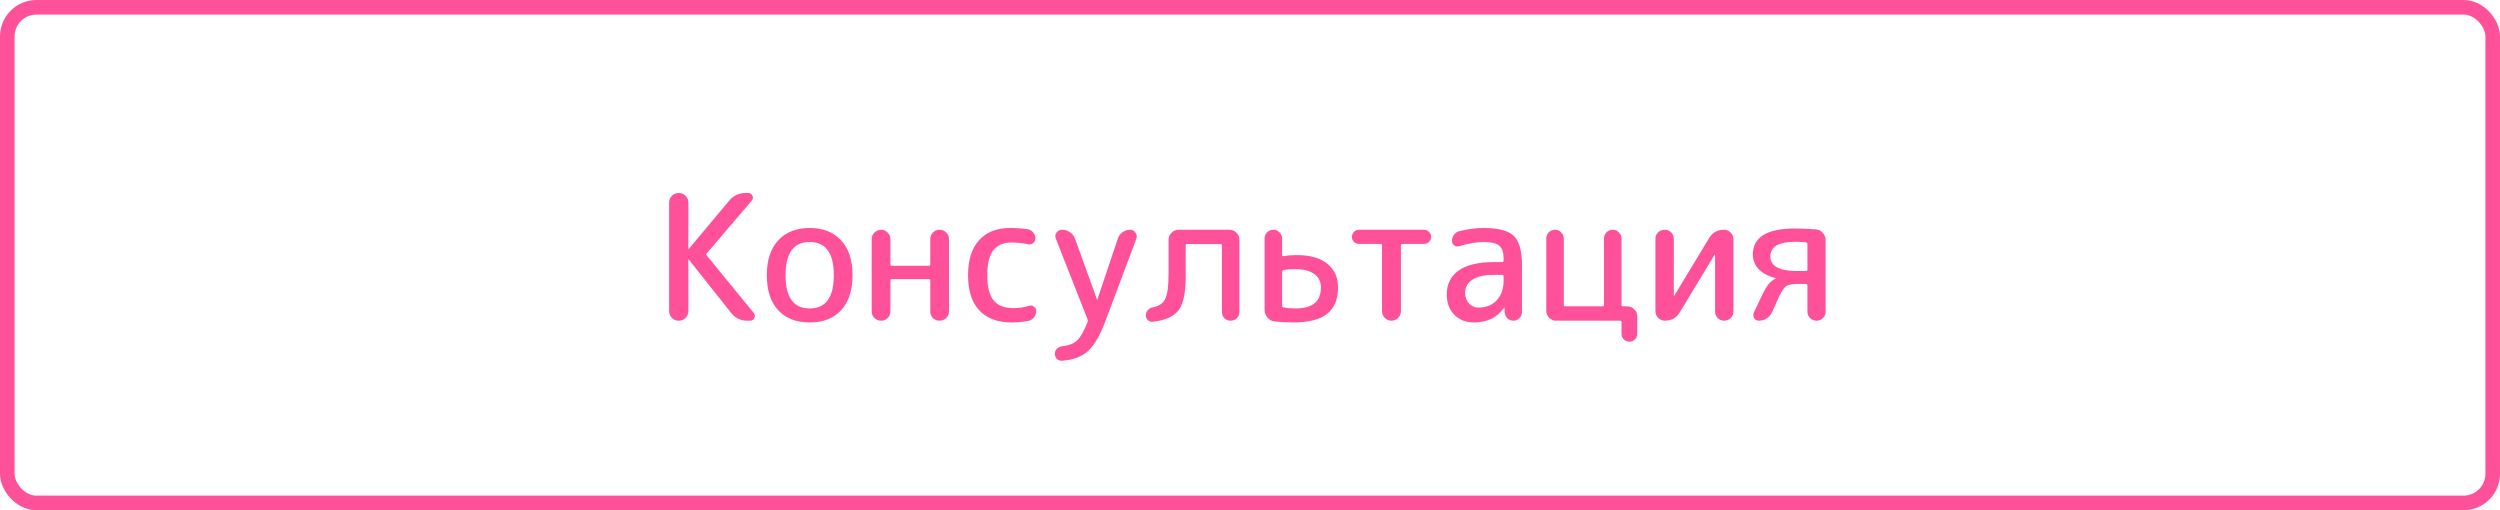
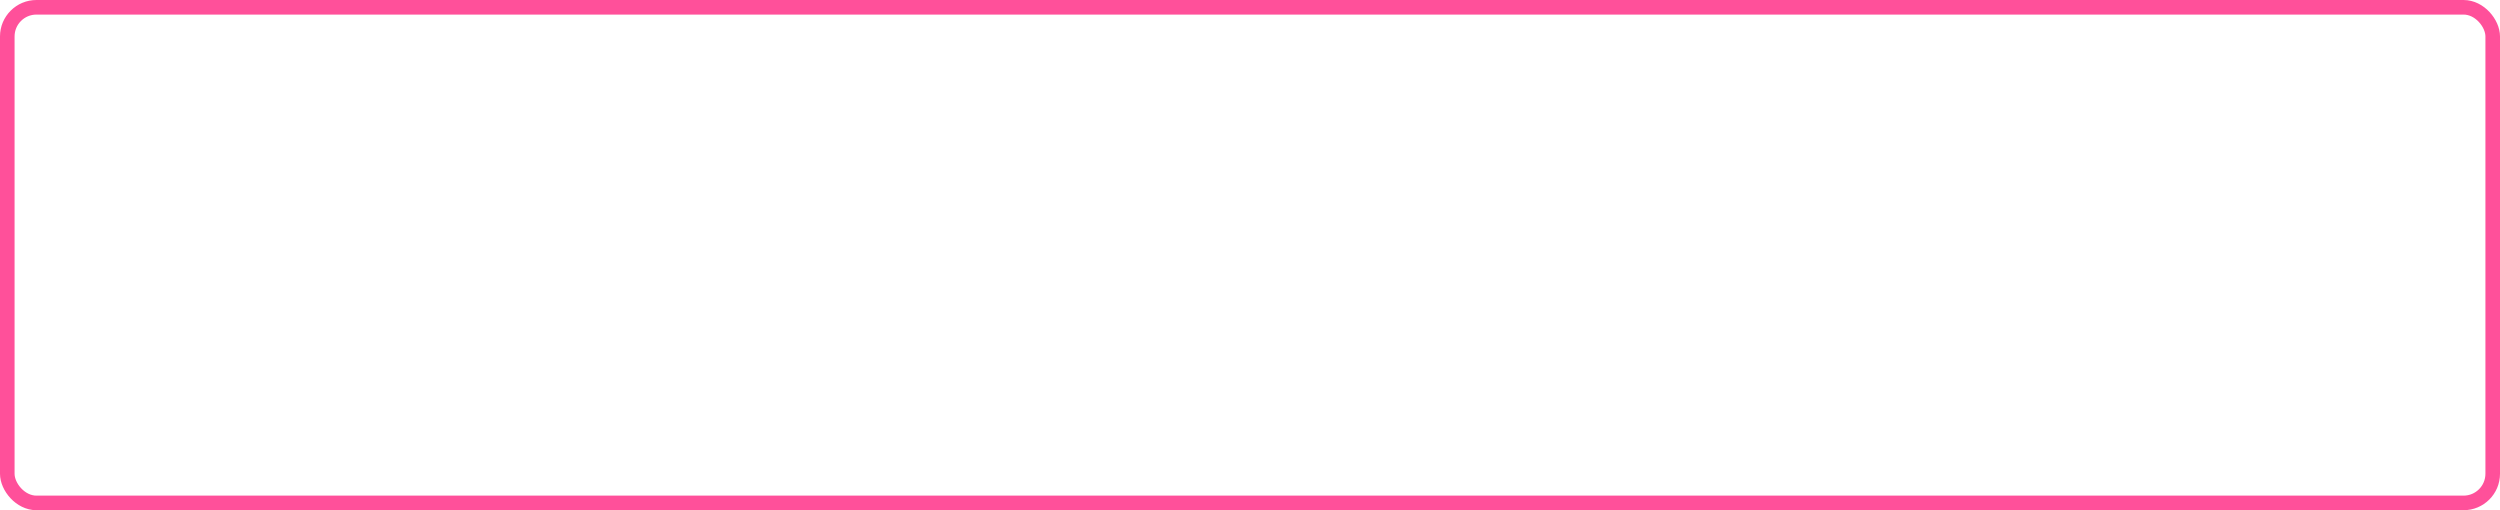
<svg xmlns="http://www.w3.org/2000/svg" width="343" height="70" viewBox="0 0 343 70" fill="none">
  <rect x="1" y="1" width="341" height="68" rx="4" stroke="#FF509A" stroke-width="2" />
-   <path d="M94.06 43.616C93.804 43.872 93.492 44 93.124 44C92.756 44 92.444 43.872 92.188 43.616C91.932 43.36 91.804 43.048 91.804 42.68V27.8C91.804 27.432 91.932 27.12 92.188 26.864C92.444 26.608 92.756 26.48 93.124 26.48C93.492 26.48 93.804 26.608 94.06 26.864C94.316 27.12 94.444 27.432 94.444 27.8V34.136C94.444 34.152 94.452 34.16 94.468 34.16L94.516 34.136L100.06 27.512C100.652 26.824 101.396 26.48 102.292 26.48H102.676C102.932 26.48 103.116 26.6 103.228 26.84C103.356 27.08 103.332 27.304 103.156 27.512L96.988 34.736C96.908 34.848 96.9 34.952 96.964 35.048L103.42 42.944C103.596 43.168 103.62 43.4 103.492 43.64C103.38 43.88 103.188 44 102.916 44H102.532C101.62 44 100.884 43.648 100.324 42.944L94.516 35.624C94.5 35.608 94.484 35.6 94.468 35.6C94.452 35.6 94.444 35.608 94.444 35.624V42.68C94.444 43.048 94.316 43.36 94.06 43.616ZM114.4 37.76C114.4 34.72 113.296 33.2 111.088 33.2C108.88 33.2 107.776 34.72 107.776 37.76C107.776 40.8 108.88 42.32 111.088 42.32C113.296 42.32 114.4 40.8 114.4 37.76ZM115.408 42.56C114.368 43.68 112.928 44.24 111.088 44.24C109.248 44.24 107.808 43.68 106.768 42.56C105.728 41.424 105.208 39.824 105.208 37.76C105.208 35.696 105.728 34.104 106.768 32.984C107.808 31.848 109.248 31.28 111.088 31.28C112.928 31.28 114.368 31.848 115.408 32.984C116.448 34.104 116.968 35.696 116.968 37.76C116.968 39.824 116.448 41.424 115.408 42.56ZM121.779 43.64C121.539 43.88 121.243 44 120.891 44C120.539 44 120.235 43.88 119.979 43.64C119.723 43.384 119.595 43.08 119.595 42.728V32.792C119.595 32.44 119.723 32.144 119.979 31.904C120.235 31.648 120.539 31.52 120.891 31.52C121.243 31.52 121.539 31.648 121.779 31.904C122.035 32.144 122.163 32.44 122.163 32.792V36.272C122.163 36.4 122.227 36.464 122.355 36.464H127.443C127.571 36.464 127.635 36.4 127.635 36.272V32.792C127.635 32.44 127.755 32.144 127.995 31.904C128.251 31.648 128.555 31.52 128.907 31.52C129.259 31.52 129.563 31.648 129.819 31.904C130.075 32.144 130.203 32.44 130.203 32.792V42.728C130.203 43.08 130.075 43.384 129.819 43.64C129.563 43.88 129.259 44 128.907 44C128.555 44 128.251 43.88 127.995 43.64C127.755 43.384 127.635 43.08 127.635 42.728V38.48C127.635 38.352 127.571 38.288 127.443 38.288H122.355C122.227 38.288 122.163 38.352 122.163 38.48V42.728C122.163 43.08 122.035 43.384 121.779 43.64ZM138.818 44.24C136.898 44.24 135.418 43.696 134.378 42.608C133.338 41.504 132.818 39.888 132.818 37.76C132.818 35.664 133.322 34.064 134.33 32.96C135.338 31.84 136.754 31.28 138.578 31.28C139.426 31.28 140.234 31.336 141.002 31.448C141.306 31.496 141.554 31.64 141.746 31.88C141.954 32.12 142.058 32.4 142.058 32.72C142.058 32.992 141.946 33.208 141.722 33.368C141.514 33.528 141.274 33.576 141.002 33.512C140.298 33.352 139.554 33.272 138.77 33.272C137.666 33.272 136.834 33.632 136.274 34.352C135.73 35.056 135.458 36.192 135.458 37.76C135.458 39.36 135.746 40.512 136.322 41.216C136.914 41.92 137.81 42.272 139.01 42.272C139.762 42.272 140.482 42.168 141.17 41.96C141.426 41.88 141.658 41.92 141.866 42.08C142.074 42.224 142.178 42.424 142.178 42.68C142.178 43 142.074 43.288 141.866 43.544C141.658 43.8 141.402 43.96 141.098 44.024C140.33 44.168 139.57 44.24 138.818 44.24ZM145.733 47.504C146.629 47.424 147.317 47.152 147.797 46.688C148.277 46.224 148.749 45.384 149.213 44.168C149.261 44.056 149.261 43.936 149.213 43.808L144.869 32.768C144.741 32.464 144.765 32.184 144.941 31.928C145.133 31.656 145.389 31.52 145.709 31.52C146.125 31.52 146.493 31.64 146.813 31.88C147.149 32.104 147.381 32.408 147.509 32.792L150.509 41.096C150.509 41.112 150.517 41.12 150.533 41.12C150.549 41.12 150.557 41.112 150.557 41.096L153.365 32.744C153.477 32.376 153.693 32.08 154.013 31.856C154.333 31.632 154.685 31.52 155.069 31.52C155.373 31.52 155.613 31.656 155.789 31.928C155.981 32.184 156.021 32.456 155.909 32.744L151.685 44C150.949 45.984 150.149 47.368 149.285 48.152C148.421 48.936 147.229 49.384 145.709 49.496C145.437 49.512 145.205 49.424 145.013 49.232C144.821 49.04 144.725 48.808 144.725 48.536C144.725 48.264 144.821 48.032 145.013 47.84C145.205 47.648 145.445 47.536 145.733 47.504ZM158.192 44.144C157.936 44.176 157.704 44.104 157.496 43.928C157.304 43.752 157.208 43.528 157.208 43.256C157.208 42.984 157.304 42.744 157.496 42.536C157.688 42.328 157.928 42.2 158.216 42.152C159.048 41.992 159.608 41.592 159.896 40.952C160.184 40.312 160.328 39.168 160.328 37.52V32.888C160.328 32.52 160.464 32.2 160.736 31.928C161.008 31.656 161.328 31.52 161.696 31.52H168.68C169.048 31.52 169.368 31.656 169.64 31.928C169.912 32.2 170.048 32.52 170.048 32.888V42.8C170.048 43.136 169.928 43.424 169.688 43.664C169.464 43.888 169.184 44 168.848 44C168.512 44 168.224 43.888 167.984 43.664C167.76 43.424 167.648 43.136 167.648 42.8V33.704C167.648 33.56 167.584 33.488 167.456 33.488H162.872C162.744 33.488 162.68 33.56 162.68 33.704V37.952C162.68 40.128 162.36 41.656 161.72 42.536C161.096 43.4 159.92 43.936 158.192 44.144ZM175.901 37.304V41.936C175.901 42.064 175.973 42.144 176.117 42.176C176.613 42.272 177.117 42.32 177.629 42.32C178.861 42.32 179.765 42.088 180.341 41.624C180.933 41.144 181.229 40.416 181.229 39.44C181.229 38.64 180.925 38.024 180.317 37.592C179.709 37.144 178.797 36.92 177.581 36.92C177.037 36.92 176.541 36.968 176.093 37.064C175.965 37.096 175.901 37.176 175.901 37.304ZM174.845 44.096C174.461 44.048 174.141 43.872 173.885 43.568C173.629 43.264 173.501 42.912 173.501 42.512V32.72C173.501 32.384 173.613 32.104 173.837 31.88C174.077 31.64 174.365 31.52 174.701 31.52C175.037 31.52 175.317 31.64 175.541 31.88C175.781 32.104 175.901 32.384 175.901 32.72V34.976C175.901 35.12 175.965 35.176 176.093 35.144C176.637 35.048 177.253 35 177.941 35C179.765 35 181.157 35.4 182.117 36.2C183.093 36.984 183.581 38.064 183.581 39.44C183.581 41.056 183.077 42.264 182.069 43.064C181.077 43.848 179.541 44.24 177.461 44.24C176.549 44.24 175.677 44.192 174.845 44.096ZM186.445 33.464C186.189 33.464 185.965 33.376 185.773 33.2C185.581 33.008 185.485 32.776 185.485 32.504C185.485 32.232 185.581 32 185.773 31.808C185.965 31.616 186.189 31.52 186.445 31.52H195.373C195.629 31.52 195.853 31.616 196.045 31.808C196.253 32 196.357 32.232 196.357 32.504C196.357 32.76 196.261 32.984 196.069 33.176C195.877 33.368 195.645 33.464 195.373 33.464H192.421C192.277 33.464 192.205 33.536 192.205 33.68V42.704C192.205 43.056 192.077 43.36 191.821 43.616C191.565 43.872 191.261 44 190.909 44C190.557 44 190.253 43.872 189.997 43.616C189.741 43.36 189.613 43.056 189.613 42.704V33.68C189.613 33.536 189.541 33.464 189.397 33.464H186.445ZM204.975 37.712C203.663 37.712 202.671 37.936 201.999 38.384C201.343 38.816 201.015 39.408 201.015 40.16C201.015 40.752 201.191 41.24 201.543 41.624C201.895 42.008 202.319 42.2 202.815 42.2C203.871 42.2 204.711 41.872 205.335 41.216C205.975 40.544 206.295 39.632 206.295 38.48V37.904C206.295 37.776 206.223 37.712 206.079 37.712H204.975ZM202.215 44.24C201.127 44.24 200.231 43.888 199.527 43.184C198.839 42.48 198.495 41.552 198.495 40.4C198.495 38.992 199.031 37.904 200.103 37.136C201.175 36.352 202.799 35.96 204.975 35.96H206.079C206.223 35.96 206.295 35.888 206.295 35.744V35.48C206.295 34.632 206.095 34.04 205.695 33.704C205.295 33.368 204.575 33.2 203.535 33.2C202.607 33.2 201.503 33.392 200.223 33.776C199.983 33.856 199.751 33.824 199.527 33.68C199.319 33.52 199.215 33.312 199.215 33.056C199.215 32.736 199.311 32.448 199.503 32.192C199.695 31.936 199.943 31.776 200.247 31.712C201.399 31.424 202.495 31.28 203.535 31.28C205.551 31.28 206.935 31.64 207.687 32.36C208.439 33.08 208.815 34.4 208.815 36.32V42.824C208.815 43.144 208.695 43.424 208.455 43.664C208.231 43.888 207.959 44 207.639 44C207.319 44 207.039 43.888 206.799 43.664C206.575 43.424 206.455 43.144 206.439 42.824L206.415 42.224C206.415 42.208 206.407 42.2 206.391 42.2C206.359 42.2 206.343 42.208 206.343 42.224C205.415 43.568 204.039 44.24 202.215 44.24ZM213.494 44C213.126 44 212.806 43.864 212.534 43.592C212.278 43.32 212.15 43 212.15 42.632V32.72C212.15 32.384 212.262 32.104 212.486 31.88C212.726 31.64 213.014 31.52 213.35 31.52C213.686 31.52 213.966 31.64 214.19 31.88C214.43 32.104 214.55 32.384 214.55 32.72V41.816C214.55 41.96 214.614 42.032 214.742 42.032H219.878C220.006 42.032 220.07 41.96 220.07 41.816V32.72C220.07 32.384 220.182 32.104 220.406 31.88C220.646 31.64 220.934 31.52 221.27 31.52C221.606 31.52 221.886 31.64 222.11 31.88C222.35 32.104 222.47 32.384 222.47 32.72V41.816C222.47 41.96 222.542 42.032 222.686 42.032H223.286C223.654 42.032 223.966 42.168 224.222 42.44C224.494 42.696 224.63 43.008 224.63 43.376V45.8C224.63 46.104 224.526 46.36 224.318 46.568C224.11 46.776 223.854 46.88 223.55 46.88C223.246 46.88 222.99 46.776 222.782 46.568C222.574 46.36 222.47 46.104 222.47 45.8V44.216C222.47 44.072 222.406 44 222.278 44H213.494ZM228.446 44C228.078 44 227.766 43.872 227.51 43.616C227.254 43.36 227.126 43.056 227.126 42.704V32.768C227.126 32.416 227.246 32.12 227.486 31.88C227.742 31.64 228.046 31.52 228.398 31.52C228.75 31.52 229.046 31.64 229.286 31.88C229.526 32.12 229.646 32.416 229.646 32.768V40.568L229.67 40.592H229.694L234.518 32.624C234.982 31.888 235.646 31.52 236.51 31.52C236.878 31.52 237.19 31.648 237.446 31.904C237.702 32.16 237.83 32.464 237.83 32.816V42.752C237.83 43.104 237.702 43.4 237.446 43.64C237.206 43.88 236.91 44 236.558 44C236.206 44 235.91 43.88 235.67 43.64C235.43 43.4 235.31 43.104 235.31 42.752V34.952L235.286 34.928H235.262L230.438 42.896C229.974 43.632 229.31 44 228.446 44ZM246.347 33.176C244.043 33.176 242.891 33.84 242.891 35.168C242.891 36.512 244.107 37.184 246.539 37.184H247.763C247.907 37.184 247.979 37.12 247.979 36.992V33.488C247.979 33.36 247.907 33.28 247.763 33.248C247.283 33.2 246.811 33.176 246.347 33.176ZM243.635 38.168C242.723 37.944 241.971 37.56 241.379 37.016C240.787 36.456 240.491 35.76 240.491 34.928C240.491 32.544 242.411 31.352 246.251 31.352C247.147 31.352 248.115 31.392 249.155 31.472C249.539 31.504 249.851 31.664 250.091 31.952C250.347 32.24 250.475 32.576 250.475 32.96V42.752C250.475 43.104 250.355 43.4 250.115 43.64C249.875 43.88 249.579 44 249.227 44C248.875 44 248.579 43.88 248.339 43.64C248.099 43.4 247.979 43.104 247.979 42.752V39.176C247.979 39.032 247.907 38.96 247.763 38.96H246.635C245.883 38.96 245.363 39.056 245.075 39.248C244.803 39.424 244.483 39.888 244.115 40.64L243.107 42.872C242.947 43.208 242.707 43.48 242.387 43.688C242.067 43.896 241.715 44 241.331 44C241.043 44 240.819 43.88 240.659 43.64C240.515 43.4 240.507 43.144 240.635 42.872L241.763 40.496C242.099 39.792 242.403 39.28 242.675 38.96C242.947 38.624 243.267 38.376 243.635 38.216C243.667 38.216 243.683 38.208 243.683 38.192C243.683 38.176 243.667 38.168 243.635 38.168Z" fill="#FF509A" />
</svg>